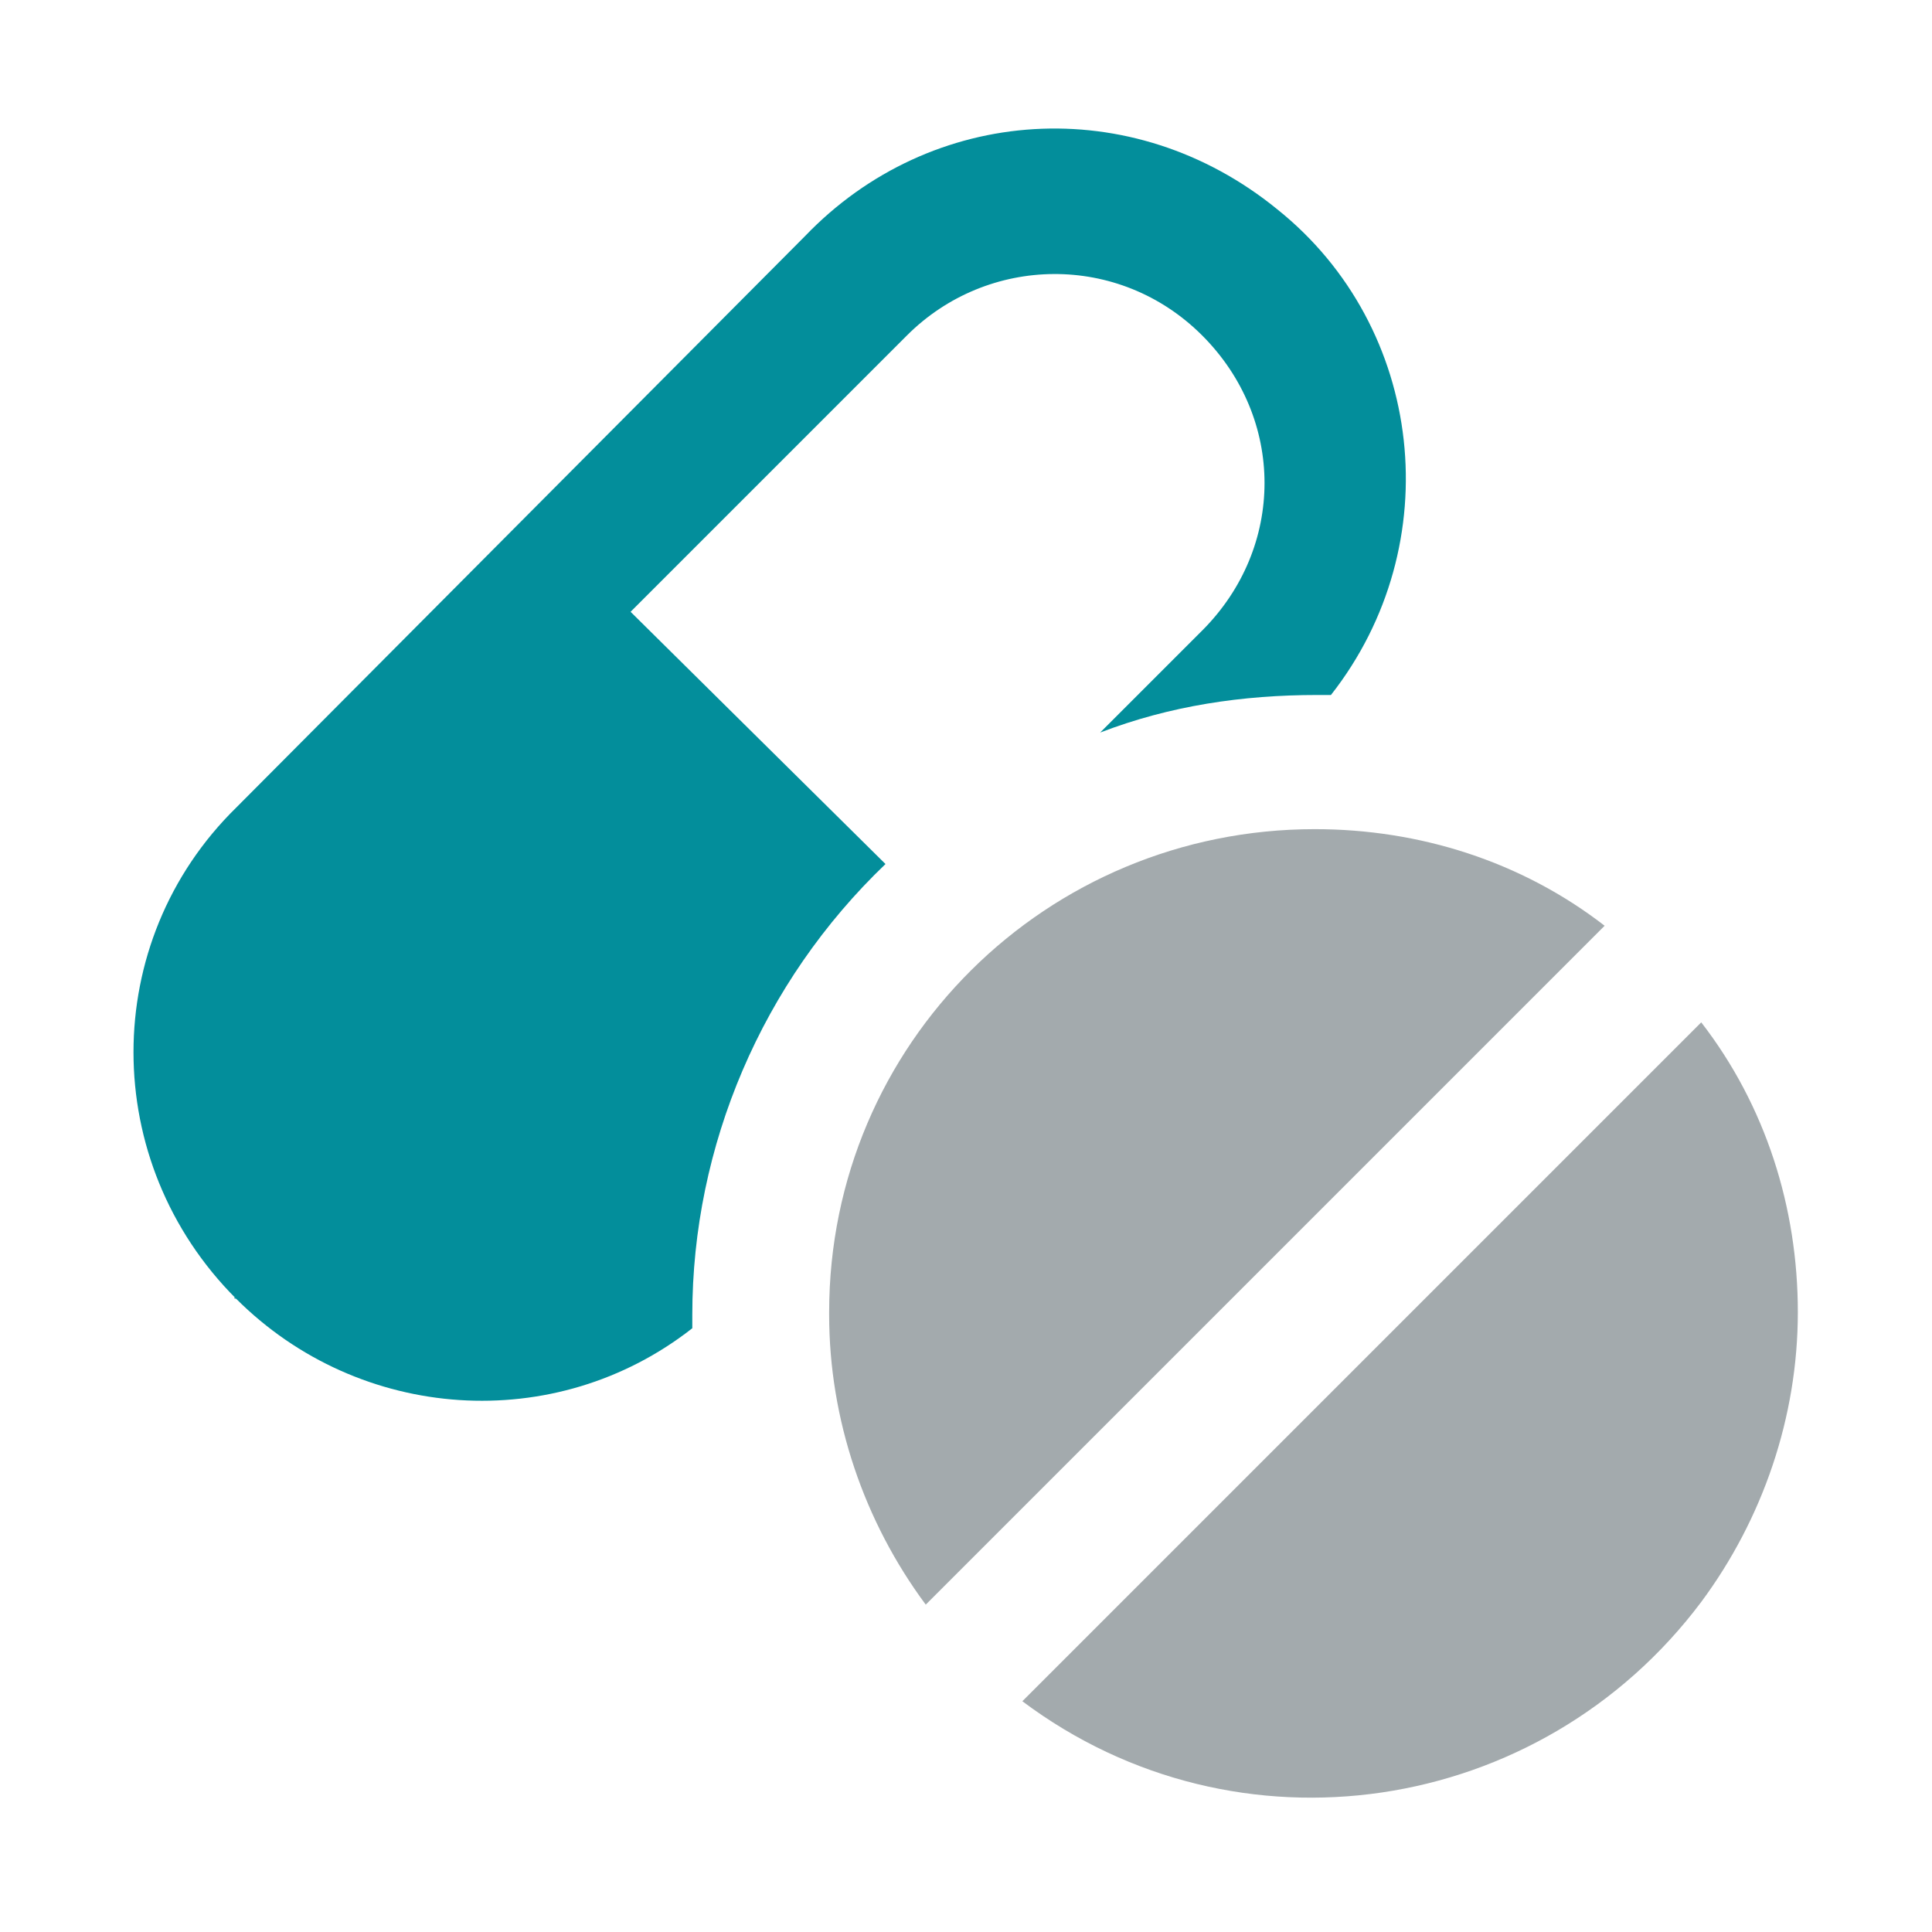
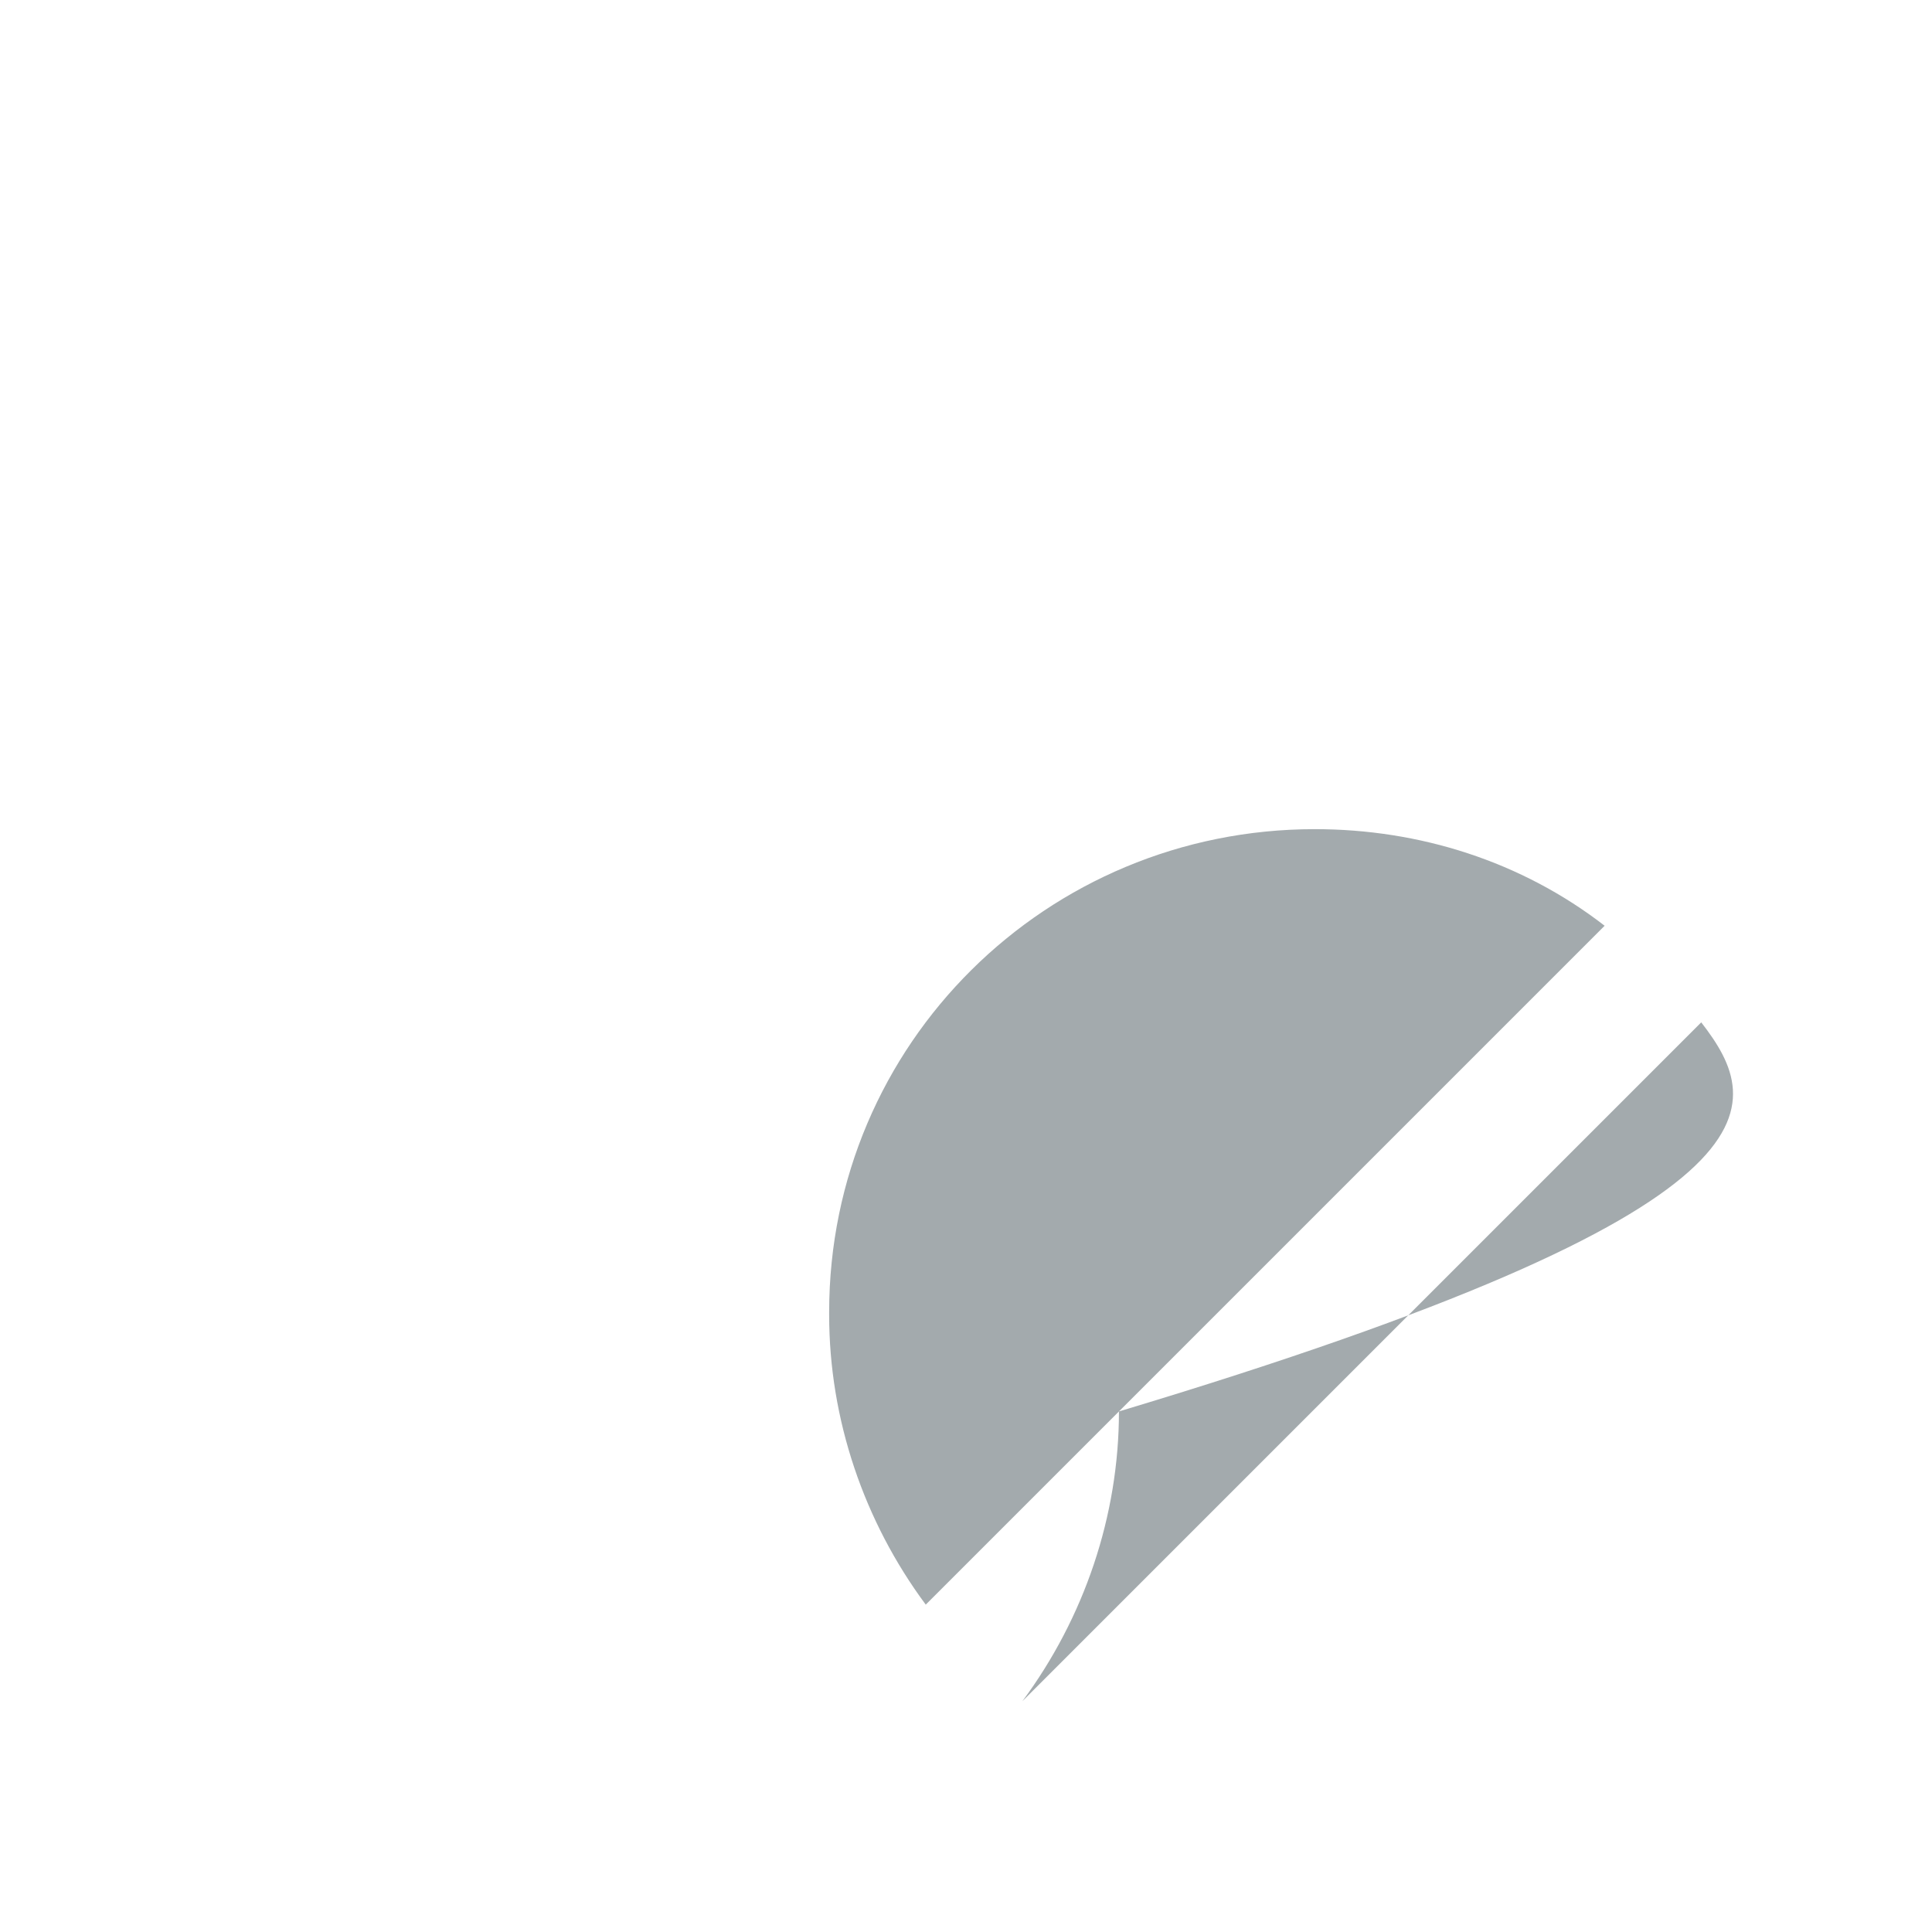
<svg xmlns="http://www.w3.org/2000/svg" width="72px" height="72px" viewBox="0 0 72 72">
-   <path fill="#A3AAAD" d="M49,30.9c-10,0-18.1,8-18.1,18c0,0,0,0,0,0.1c0,3.9,1.3,7.7,3.6,10.8l25.3-25.3C56.7,32.1,52.9,30.9,49,30.9  z M63.4,38.1L38.1,63.4c8,6,19.3,4.3,25.3-3.7c2.3-3.1,3.6-6.9,3.6-10.8C67,45,65.8,41.2,63.4,38.1z" />
-   <path fill="#038E9B" d="M8.8,48.4c4.6,4.6,11.9,5.1,17,1.1c0-0.2,0-0.3,0-0.5c0-6.3,2.6-12.4,7.2-16.8l-9.5-9.4l10.3-10.3  c3-3,7.9-3.1,11,0s3.1,7.9,0,11l-3.8,3.8c2.6-1,5.3-1.4,8.1-1.4c0.2,0,0.3,0,0.5,0c4.4-5.6,3.5-13.7-2-18.1  C42.2,3.4,34.7,3.9,30,8.8L8.8,30.1C3.7,35.1,3.7,43.3,8.8,48.4C8.7,48.3,8.7,48.4,8.8,48.4z" />
+   <path fill="#A3AAAD" d="M49,30.9c-10,0-18.1,8-18.1,18c0,0,0,0,0,0.1c0,3.9,1.3,7.7,3.6,10.8l25.3-25.3C56.7,32.1,52.9,30.9,49,30.9  z M63.4,38.1L38.1,63.4c2.3-3.1,3.6-6.9,3.6-10.8C67,45,65.8,41.2,63.4,38.1z" />
</svg>